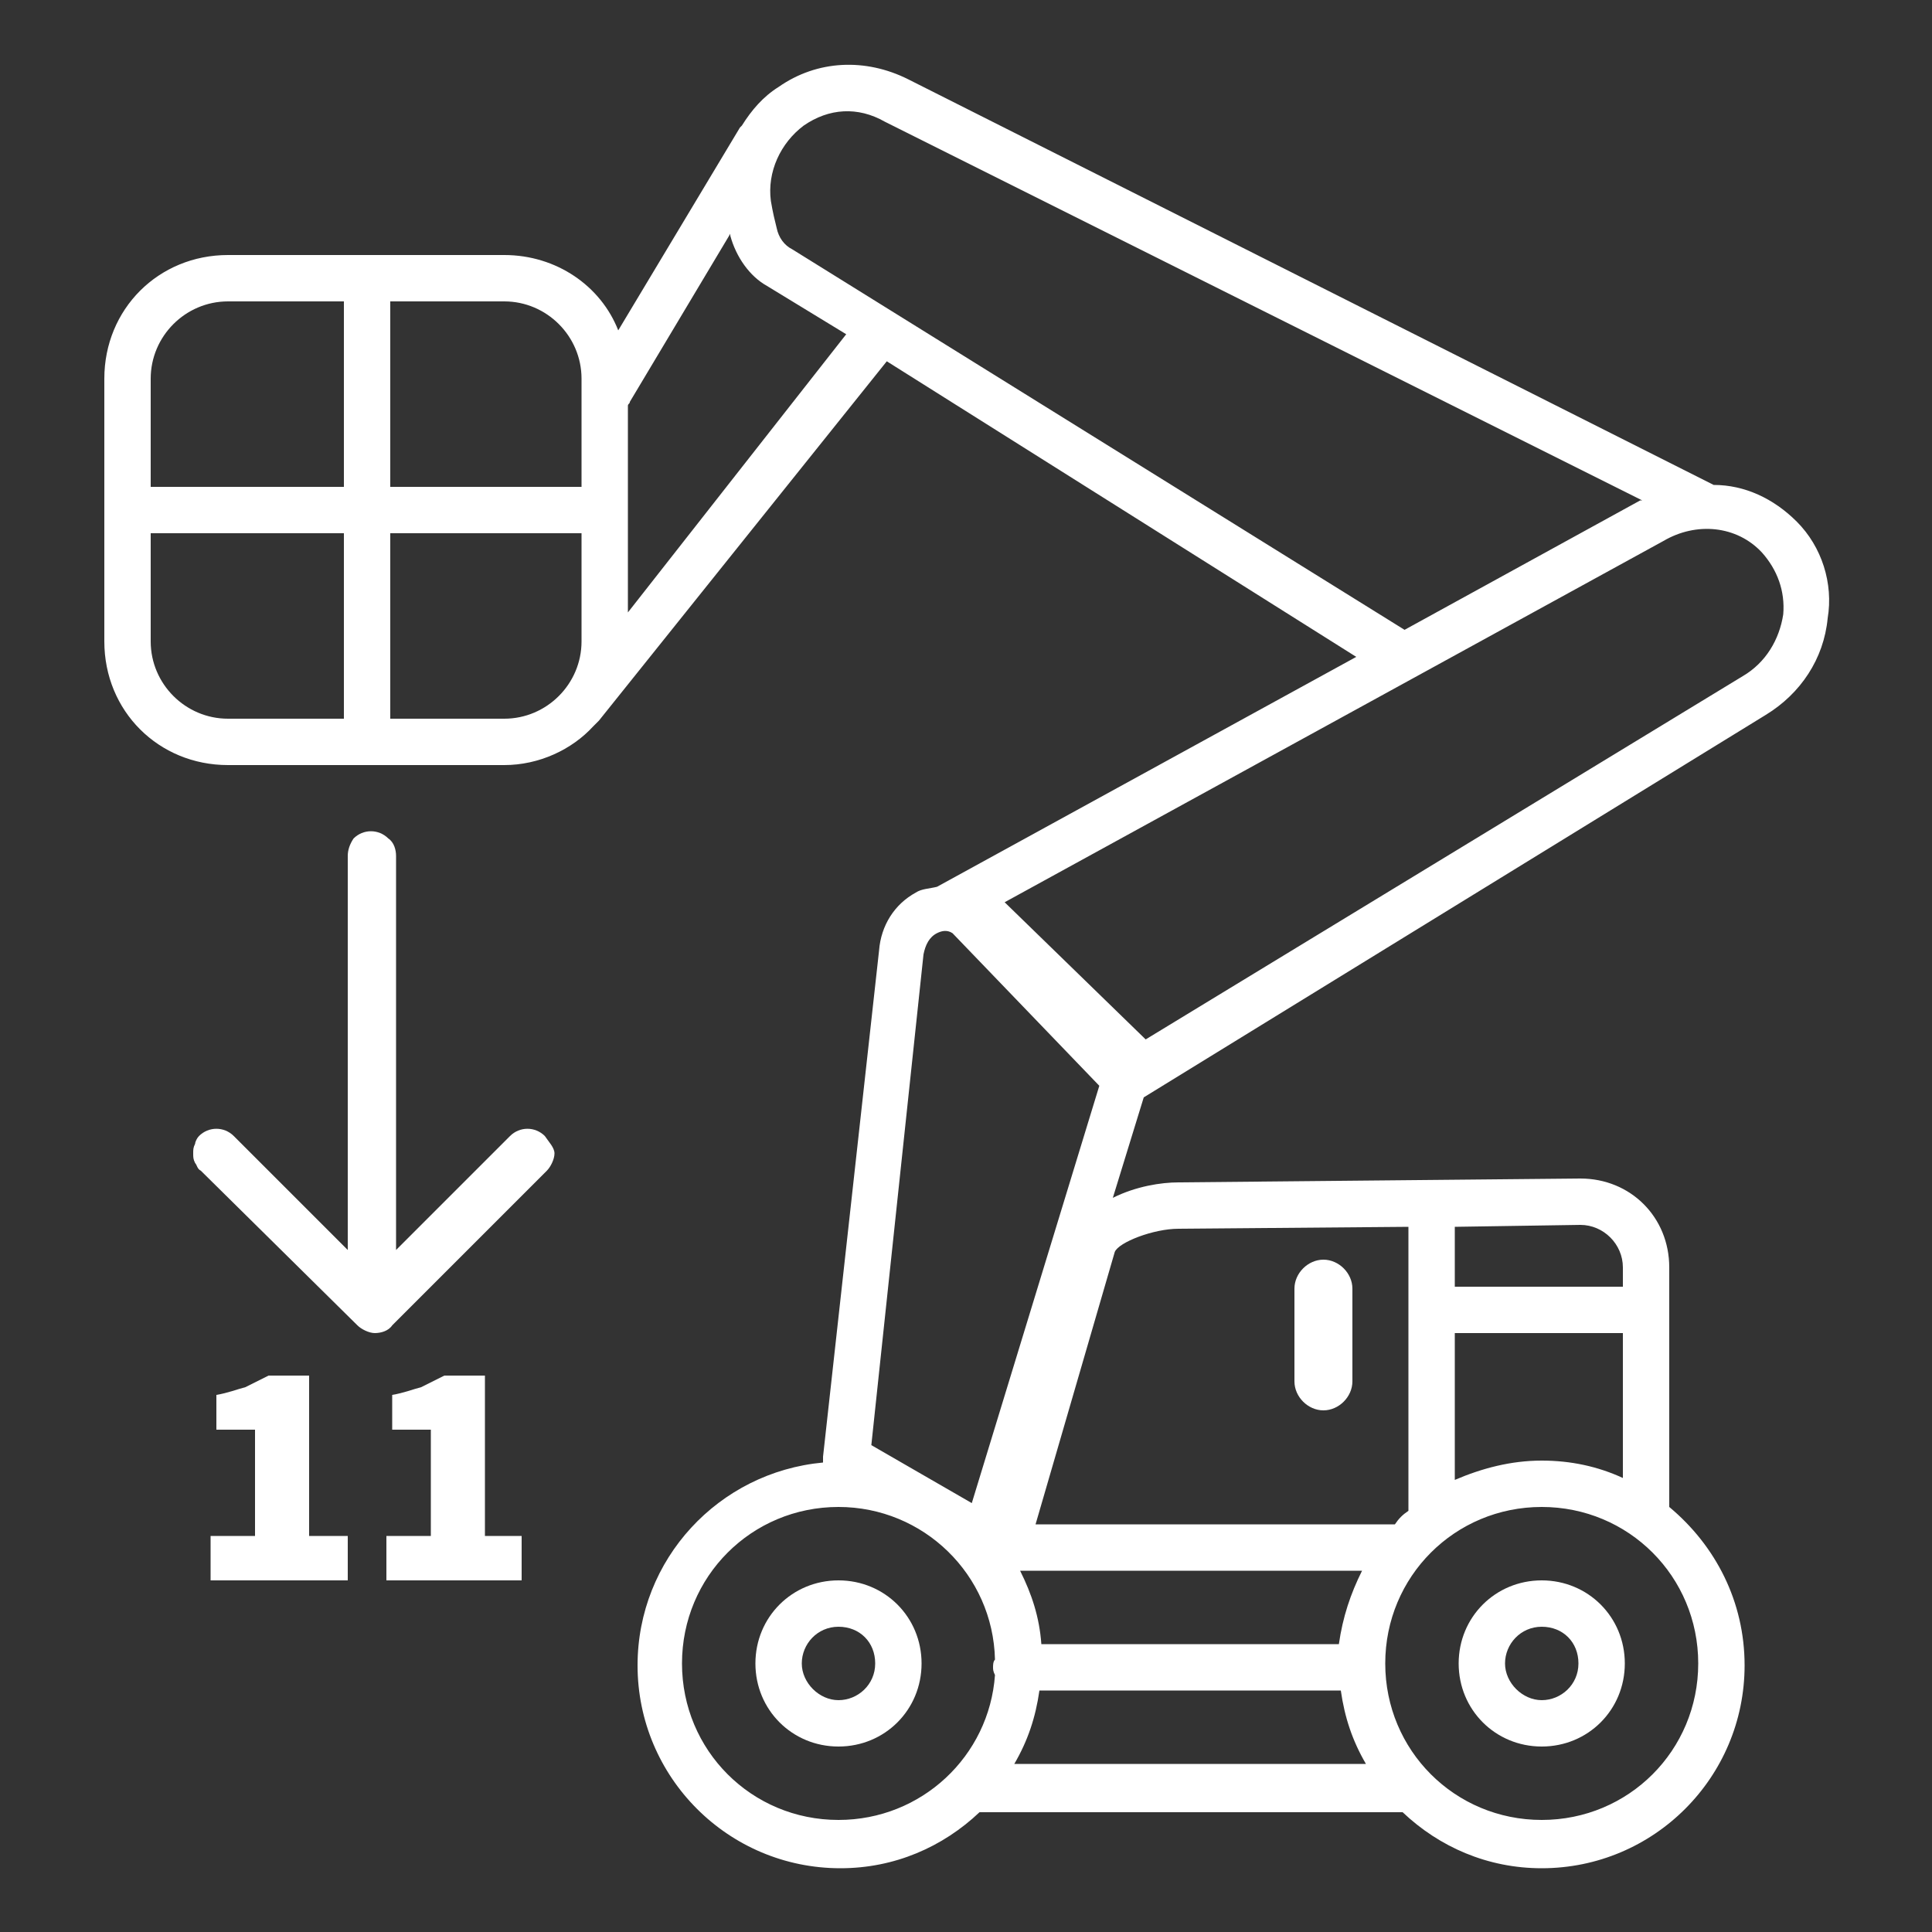
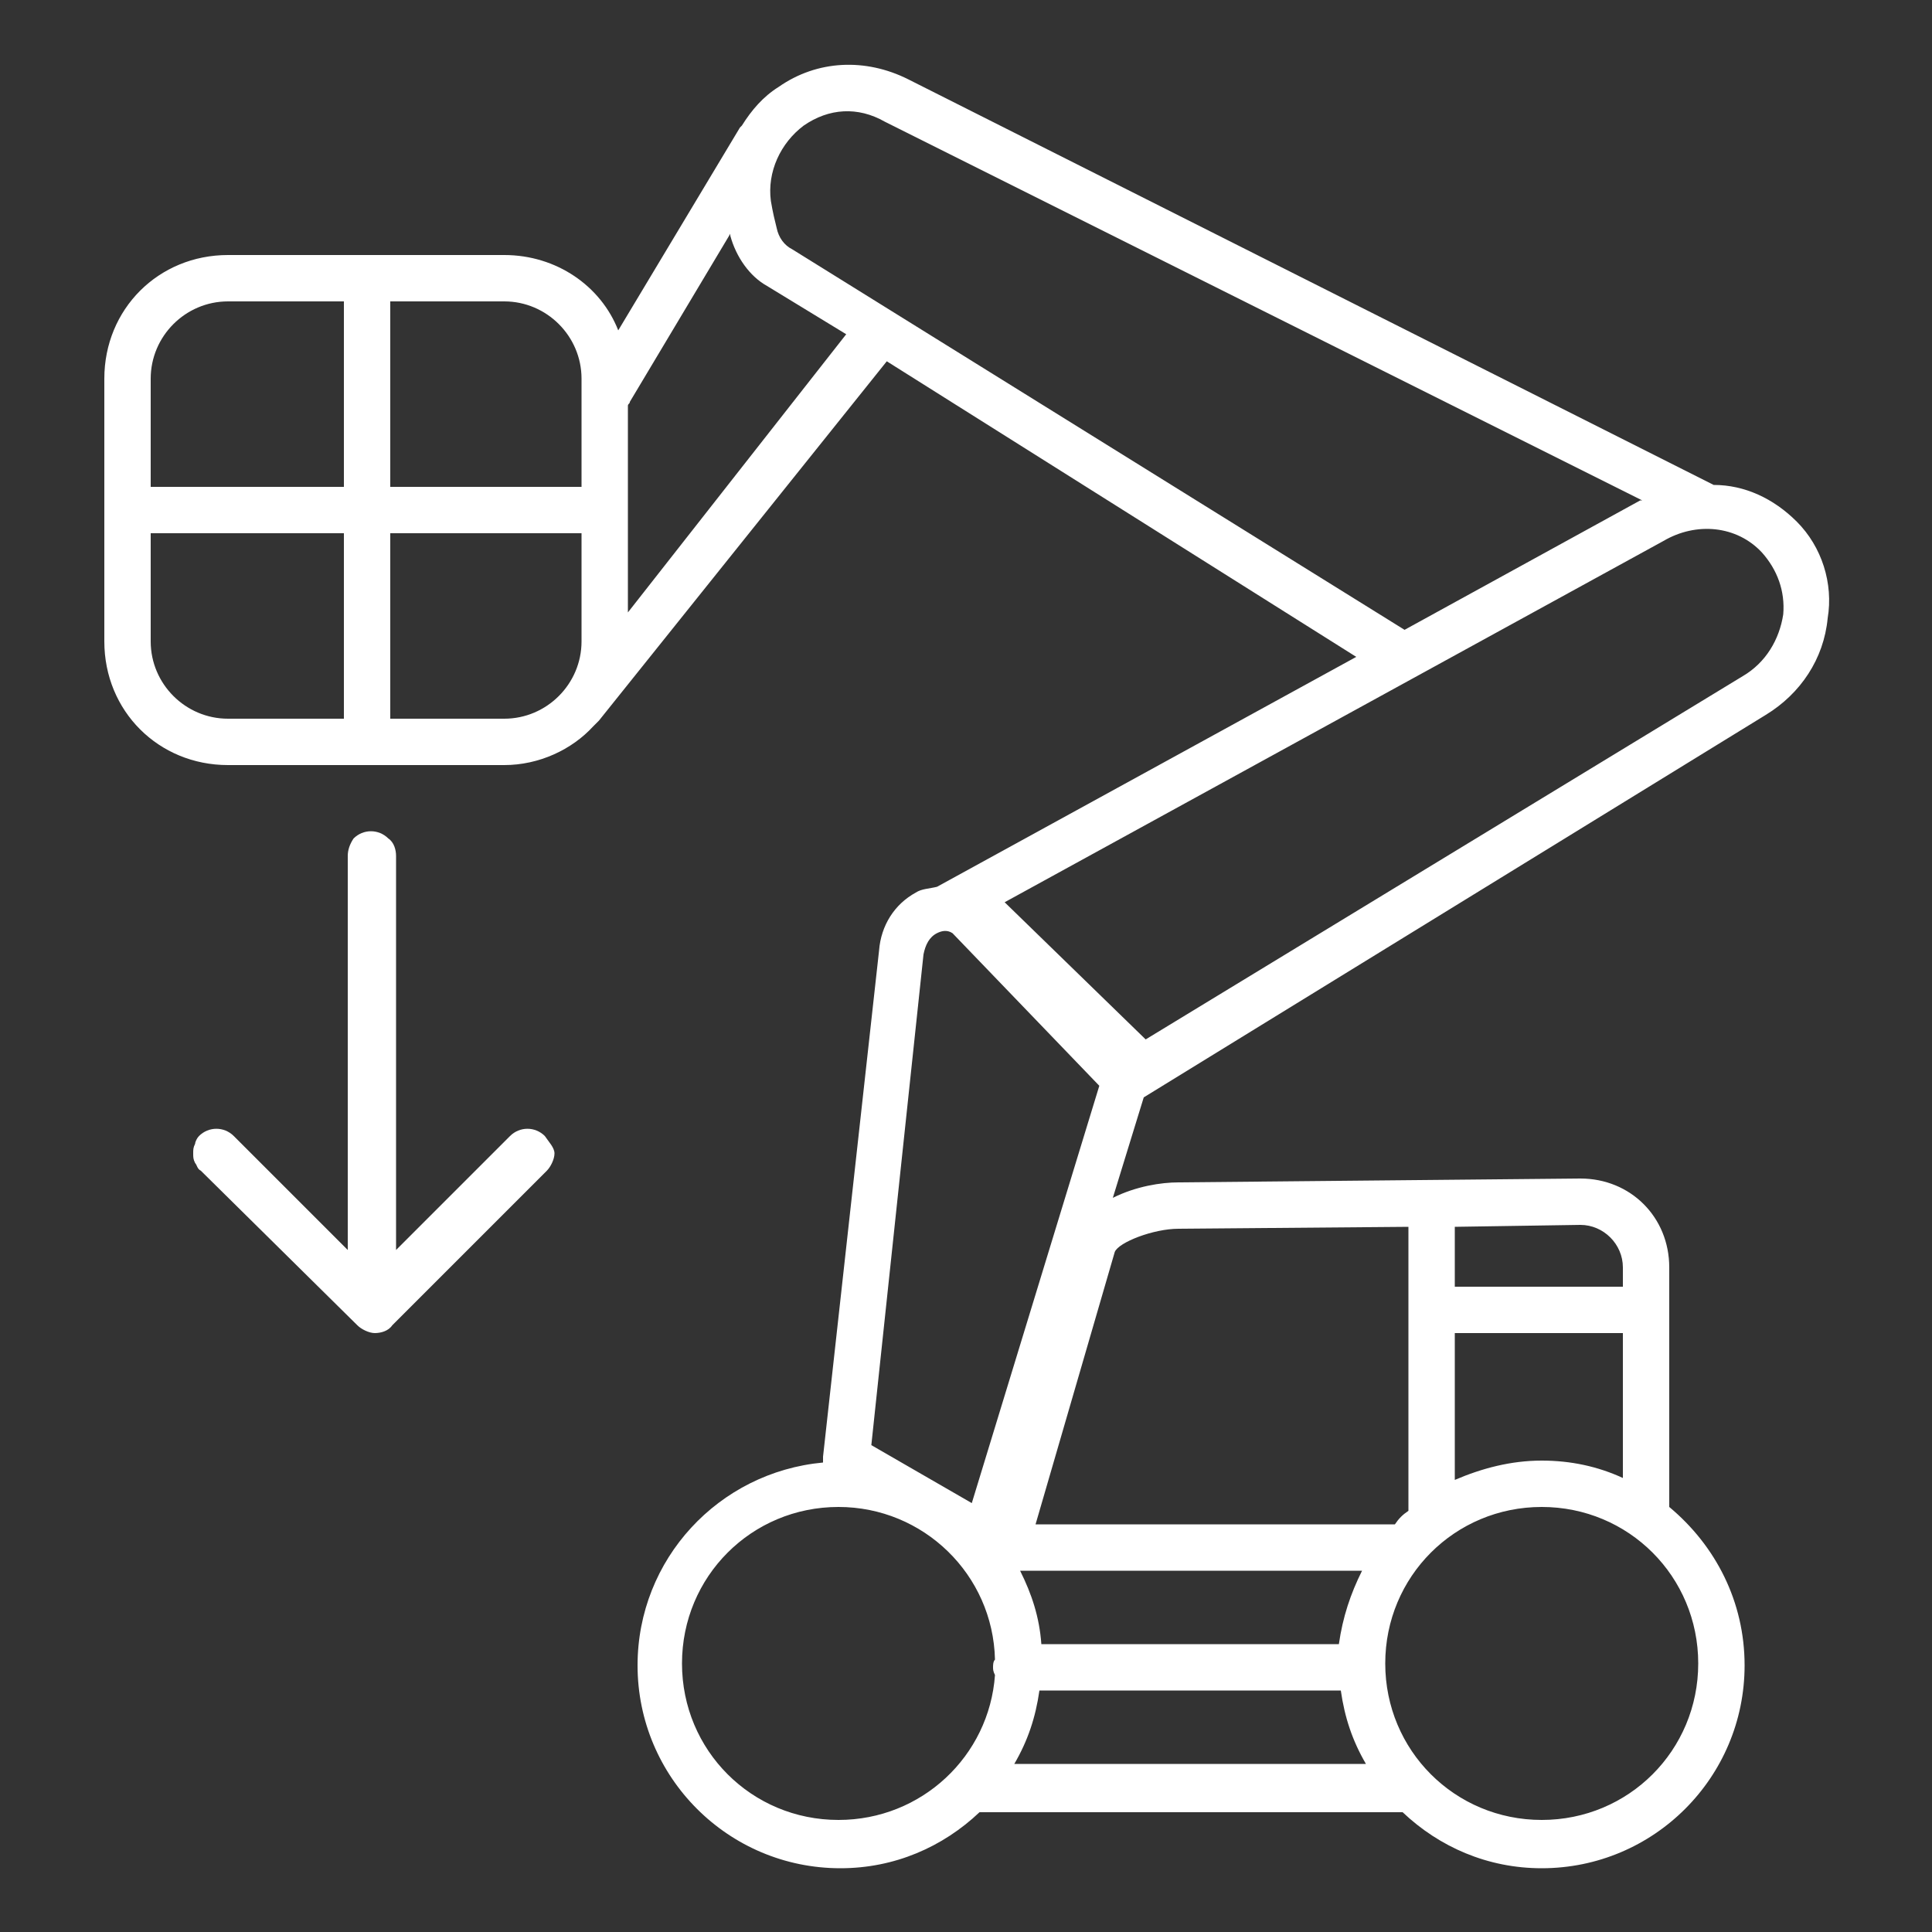
<svg xmlns="http://www.w3.org/2000/svg" version="1.1" id="Layer_1" x="0px" y="0px" viewBox="0 0 100 100" style="enable-background:new 0 0 100 100;" xml:space="preserve">
  <rect x="0" y="0" width="100" height="100" fill="#333333" stroke="none" />
  <style type="text/css">
	.st0{fill:#FFFFFF;}
</style>
  <g>
-     <path class="st0" d="M43.4,81.8c-2.4,0-4.3,1.9-4.3,4.3s1.9,4.3,4.3,4.3s4.3-1.9,4.3-4.3S45.8,81.8,43.4,81.8z M43.4,88   c-1,0-1.9-0.9-1.9-1.9s0.8-1.9,1.9-1.9s1.9,0.8,1.9,1.9S44.4,88,43.4,88z" />
-     <path class="st0" d="M79.8,81.8c-2.4,0-4.3,1.9-4.3,4.3s1.9,4.3,4.3,4.3s4.3-1.9,4.3-4.3S82.2,81.8,79.8,81.8z M79.8,88   c-1,0-1.9-0.9-1.9-1.9s0.8-1.9,1.9-1.9s1.9,0.8,1.9,1.9S80.8,88,79.8,88z" />
    <path class="st0" d="M93,27c-1.2-1.2-2.7-1.9-4.3-1.9l0,0L47,4.1c-2.2-1.1-4.7-1-6.7,0.4c-0.8,0.5-1.4,1.2-1.9,2l-0.1,0.1L32,17.1   c-0.9-2.3-3.2-3.9-5.9-3.9H11.8c-3.6,0-6.4,2.8-6.4,6.4v13.6c0,3.6,2.8,6.4,6.4,6.4h14.3c1.8,0,3.5-0.8,4.6-2   c0.1-0.1,0.2-0.2,0.3-0.3l14.9-18.6L70.2,34L48.5,45.9c-0.4,0.1-0.8,0.1-1.1,0.3c-1.1,0.6-1.8,1.7-1.9,3l-2.9,26.2   c0,0.1,0,0.2,0,0.3c-5.4,0.5-9.6,5-9.6,10.5c0,5.8,4.7,10.5,10.5,10.5c2.8,0,5.3-1.1,7.2-2.9h21.9c1.9,1.8,4.4,2.9,7.2,2.9   c5.8,0,10.5-4.7,10.5-10.5c0-3.3-1.5-6.2-3.9-8.2V65.6c0-2.6-2-4.6-4.6-4.6L61,61.2c-0.9,0-2.2,0.2-3.4,0.8l1.6-5.2L91.4,37   c1.8-1.1,3-2.9,3.2-5C94.9,30.2,94.3,28.3,93,27z M30.1,19.6v5.6h-9.9v-9.6h5.9C28.3,15.6,30.1,17.4,30.1,19.6z M11.8,15.6h6v9.6   h-10v-5.6C7.8,17.4,9.6,15.6,11.8,15.6z M7.8,33.2v-5.6h10v9.6h-6C9.6,37.2,7.8,35.4,7.8,33.2z M20.2,37.2v-9.6h9.9v5.6   c0,2.2-1.8,4-4,4H20.2z M32.5,31.7V21c0-0.1,0.1-0.1,0.1-0.2l5.2-8.7v0.1c0.3,1.1,1,2.1,1.9,2.6l4.1,2.5L32.5,31.7z M41,12.9   c-0.4-0.2-0.7-0.6-0.8-1.1c-0.1-0.4-0.2-0.8-0.3-1.4c-0.2-1.5,0.5-3,1.7-3.9c1.3-0.9,2.8-1,4.2-0.2L85,25.9h-0.1l-12.2,6.7L41,12.9   z M47.8,49.4c0.1-0.5,0.3-0.9,0.7-1.1c0.2-0.1,0.5-0.2,0.8,0l7.6,7.9l-6.6,21.6l-5.2-3L47.8,49.4z M53.8,87.5h15.6   c0.2,1.4,0.6,2.6,1.3,3.8H52.5C53.2,90.1,53.6,88.9,53.8,87.5z M69.3,85.1H53.9c-0.1-1.4-0.5-2.6-1.1-3.8h17.7   C69.9,82.5,69.5,83.7,69.3,85.1z M35.3,86.1c0-4.5,3.6-8.1,8.1-8.1c4.4,0,8,3.5,8.1,7.9c-0.1,0.1-0.1,0.3-0.1,0.4s0,0.2,0.1,0.4   c-0.3,4.2-3.8,7.5-8.1,7.5C38.9,94.2,35.3,90.6,35.3,86.1z M87.9,86.1c0,4.5-3.6,8.1-8.1,8.1s-8.1-3.6-8.1-8.1s3.6-8.1,8.1-8.1   S87.9,81.6,87.9,86.1z M79.8,75.6c-1.6,0-3.1,0.4-4.5,1V69H84v7.5C82.7,75.9,81.3,75.6,79.8,75.6z M81.8,63.4c1.2,0,2.2,1,2.2,2.2   v1h-8.7v-3.1L81.8,63.4z M61,63.6l11.9-0.1v14.7c-0.3,0.2-0.5,0.4-0.7,0.7h-0.3H53.6l4.1-14.1C57.9,64.3,59.7,63.6,61,63.6z    M92.3,31.8c-0.2,1.3-0.9,2.5-2.1,3.2L59.3,53.8L52,46.7L86.1,28c1.7-1,3.8-0.8,5.1,0.6C92,29.5,92.4,30.6,92.3,31.8z" />
    <path class="st0" d="M26.4,58.8l-5.9,5.9V44.3c0-0.3-0.1-0.7-0.4-0.9c-0.5-0.5-1.3-0.5-1.8,0C18.1,43.7,18,44,18,44.3v20.4   l-5.9-5.9c-0.5-0.5-1.3-0.5-1.8,0c-0.1,0.1-0.2,0.3-0.2,0.4C10,59.4,10,59.5,10,59.7s0,0.3,0.1,0.5c0.1,0.1,0.1,0.3,0.3,0.4l8.1,8   c0.2,0.2,0.6,0.4,0.9,0.4s0.7-0.1,0.9-0.4l8-8c0.2-0.2,0.4-0.6,0.4-0.9c0-0.3-0.3-0.6-0.5-0.9C27.7,58.3,26.9,58.3,26.4,58.8z" />
-     <path class="st0" d="M68.5,73c0.8,0,1.5-0.7,1.5-1.5v-4.8c0-0.8-0.7-1.5-1.5-1.5S67,65.9,67,66.7v4.8C67,72.3,67.7,73,68.5,73z" />
-     <path class="st0" d="M16,71.2h-2.1c-0.4,0.2-0.8,0.4-1.2,0.6c-0.4,0.1-0.9,0.3-1.5,0.4V74h2v5.5h-2.3v2.3H18v-2.3h-2V71.2z" />
-     <path class="st0" d="M25.1,71.2H23c-0.4,0.2-0.8,0.4-1.2,0.6c-0.4,0.1-0.9,0.3-1.5,0.4V74h2v5.5H20v2.3h7v-2.3h-1.9V71.2z" />
  </g>
</svg>